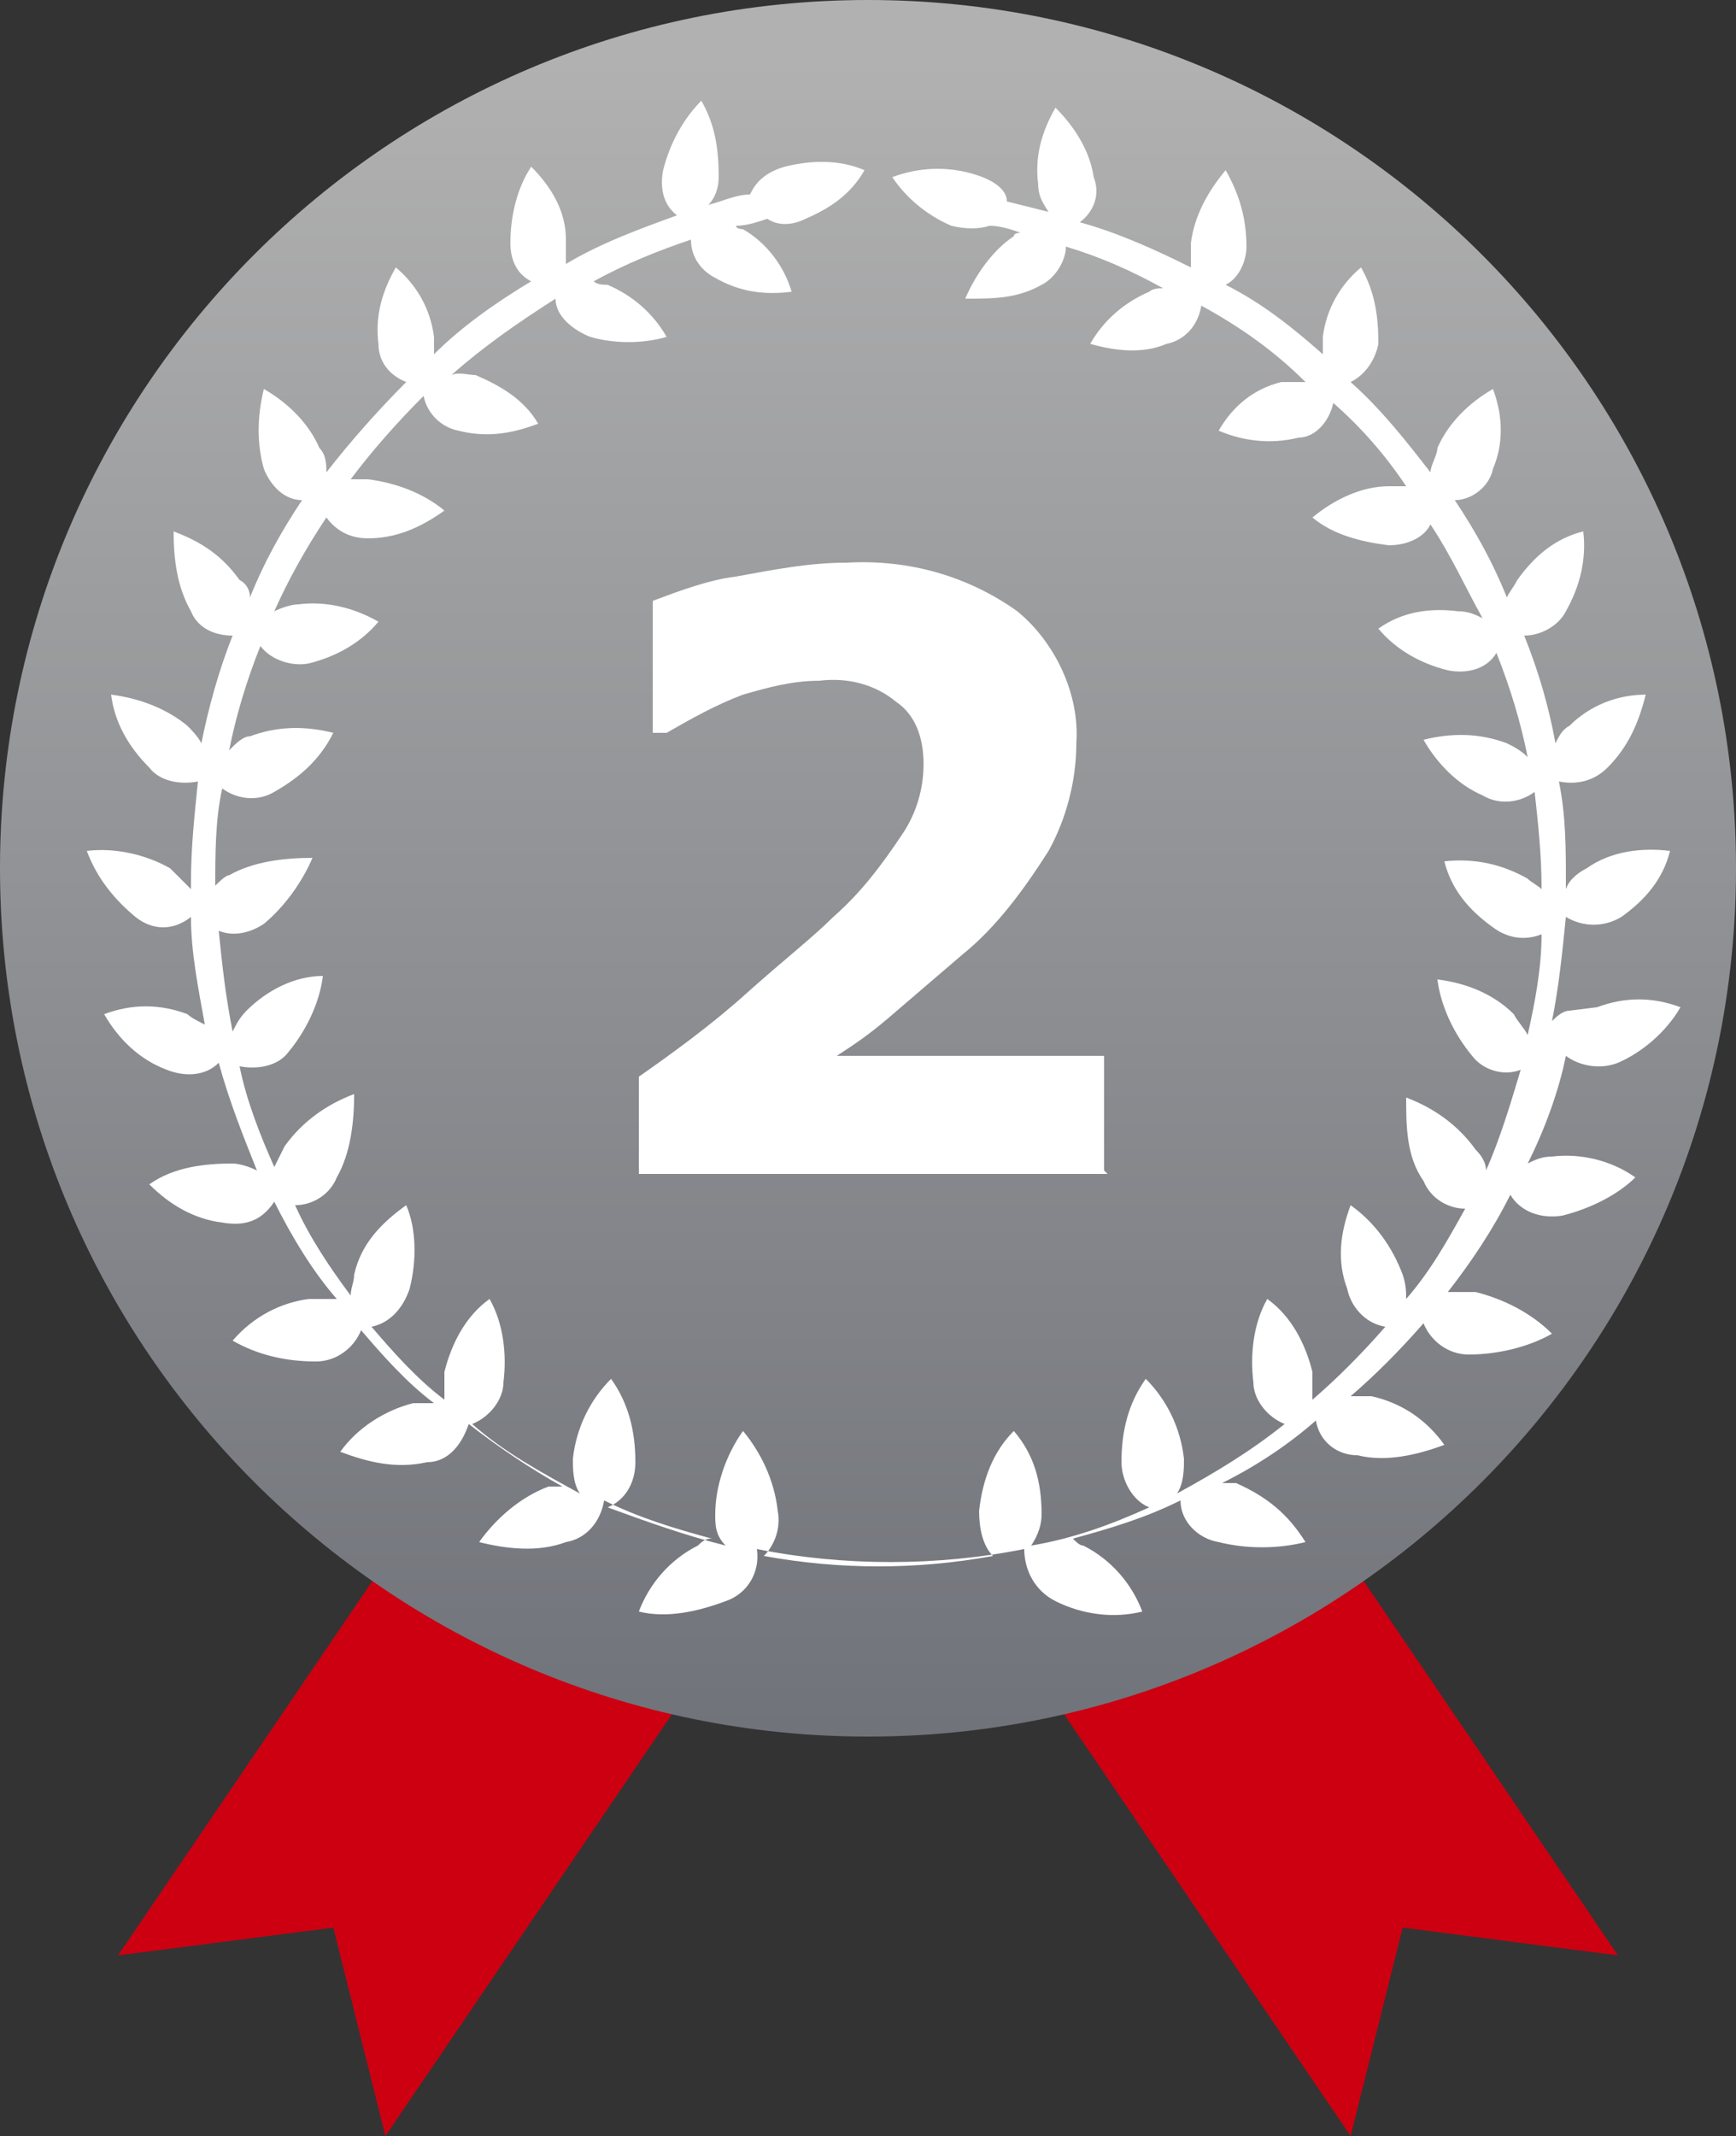
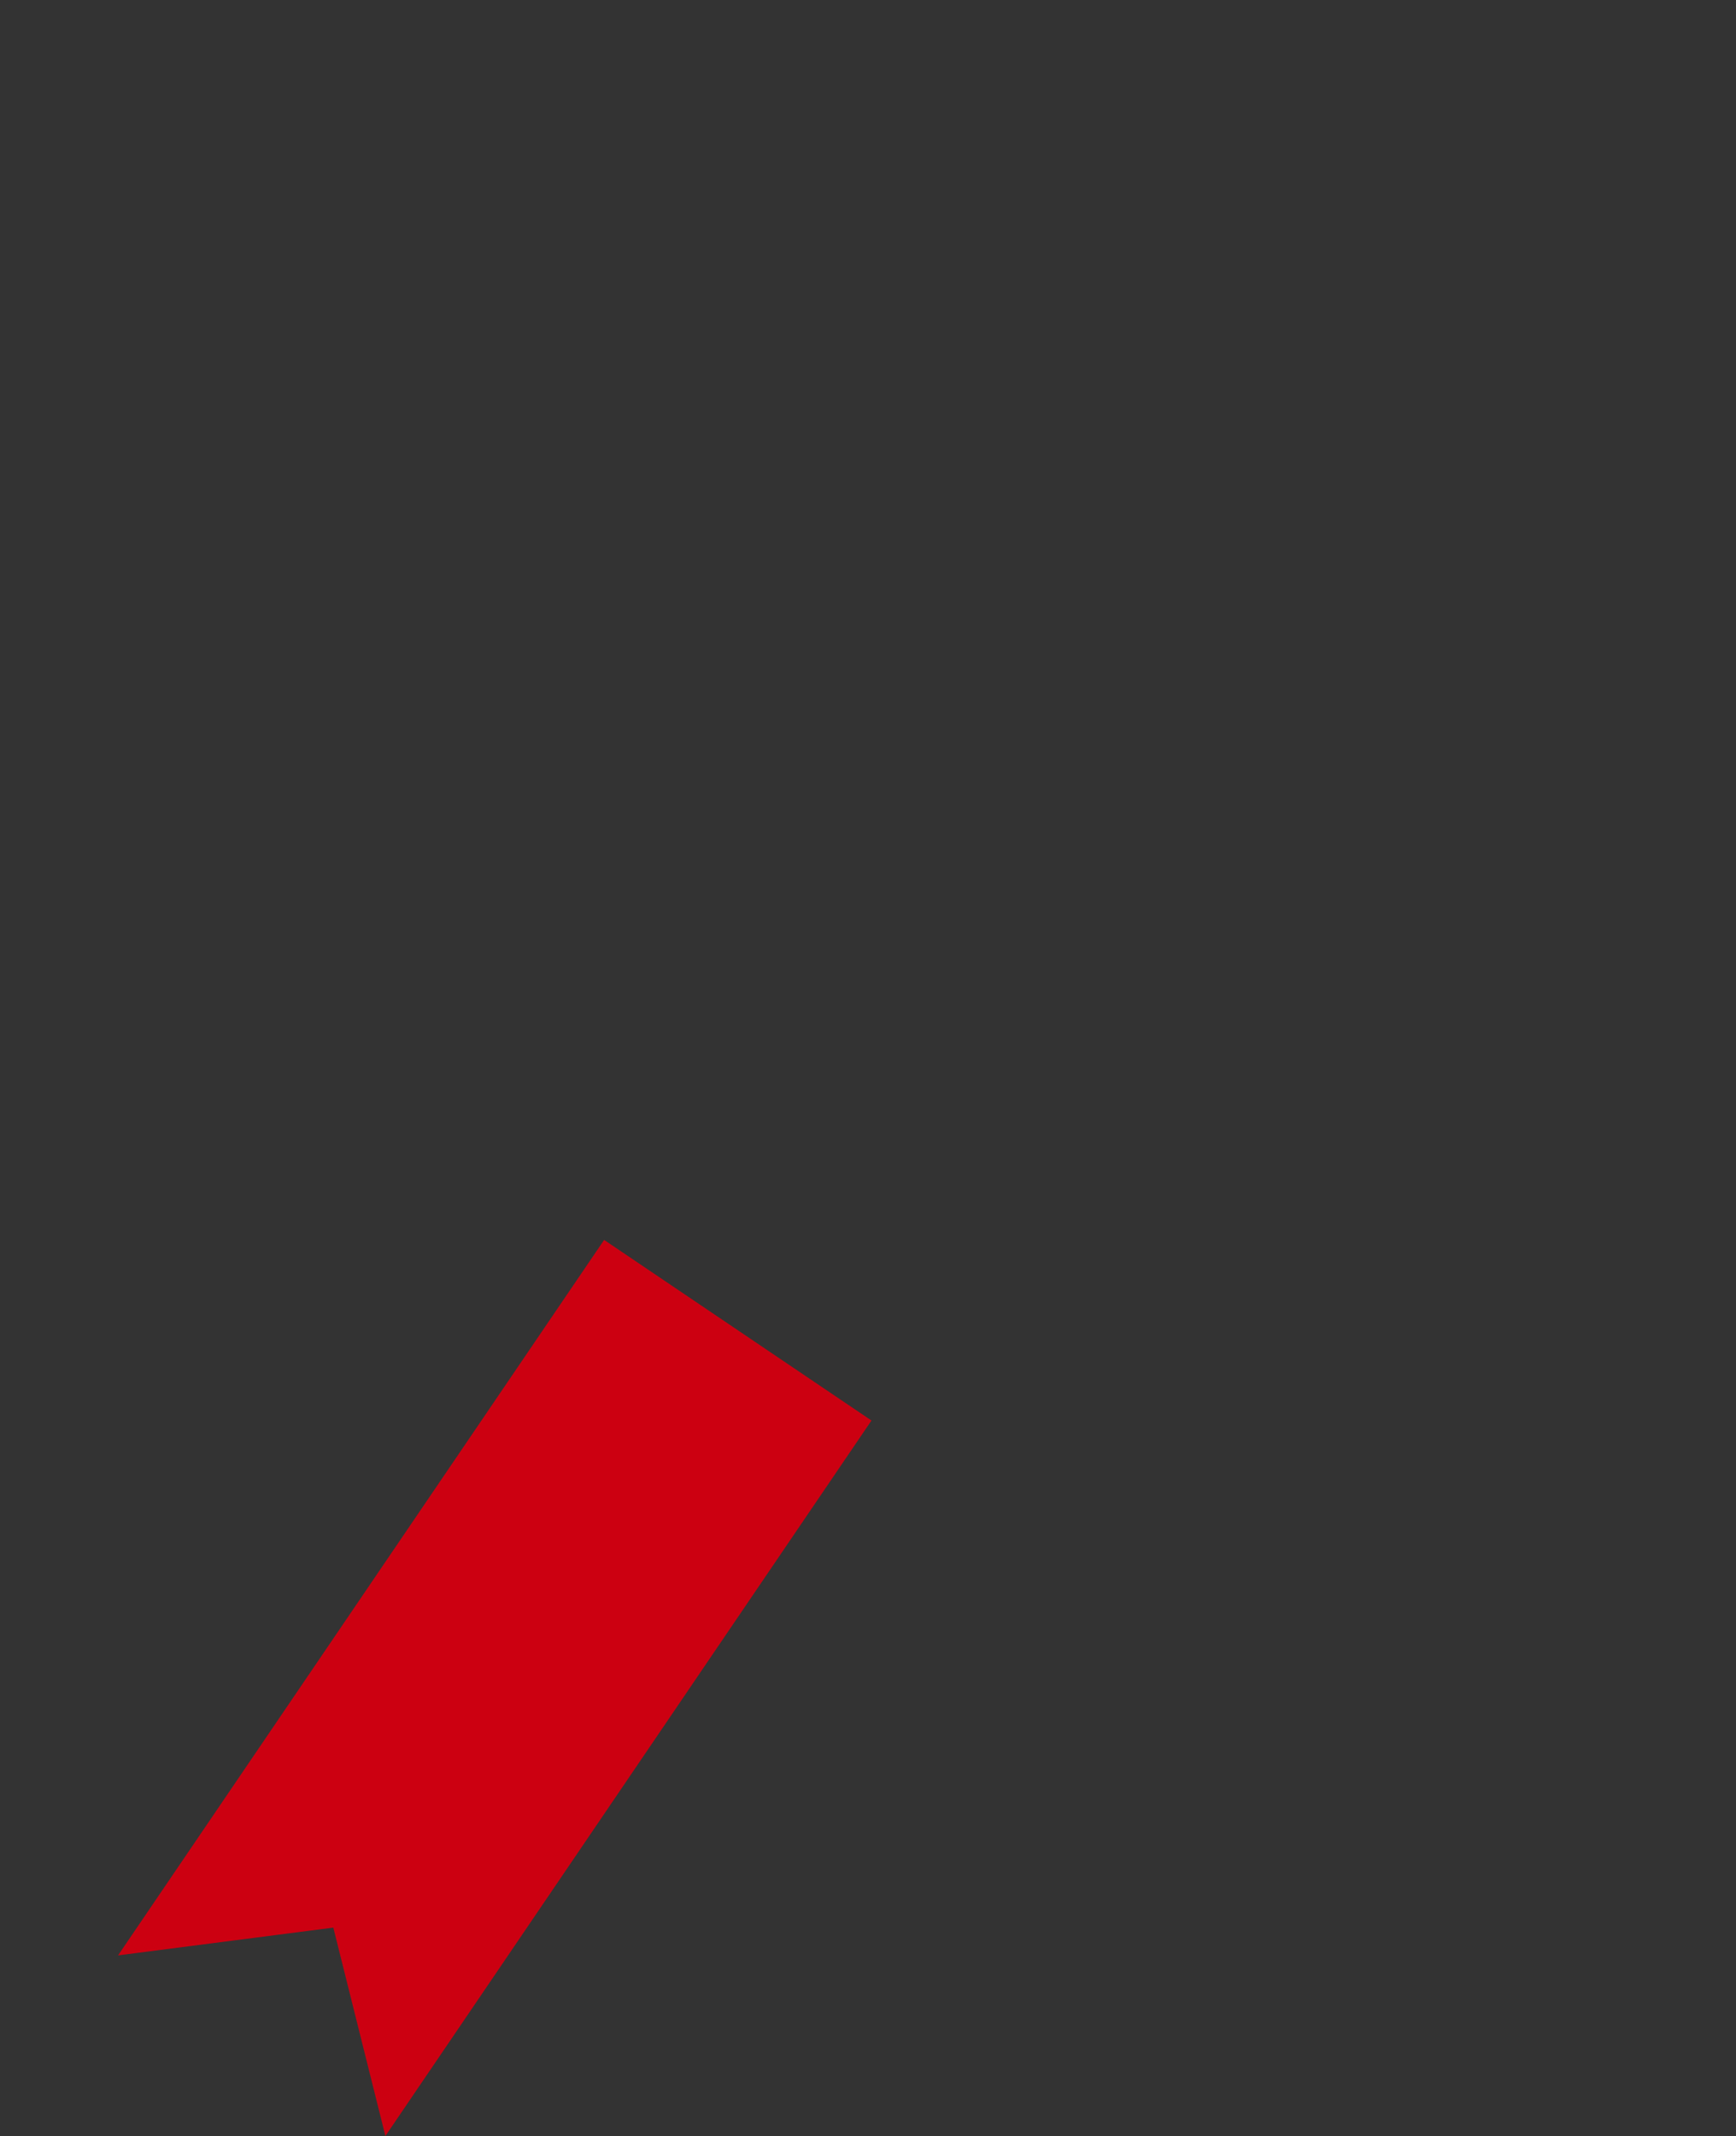
<svg xmlns="http://www.w3.org/2000/svg" id="_レイヤー_1" data-name="レイヤー_1" version="1.1" viewBox="0 0 50 61.5">
  <rect x="0" y="0" width="50" height="61.5" fill="#333333" stroke="none" />
  <defs>
    <style>
      .st0 {
        fill: none;
      }

      .st1 {
        fill: #c01;
      }

      .st2 {
        fill: #fff;
      }

      .st3 {
        fill: url(#_名称未設定グラデーション);
      }

      .st4 {
        clip-path: url(#clippath);
      }
    </style>
    <clipPath id="clippath">
-       <rect class="st0" width="50" height="61.5" />
-     </clipPath>
+       </clipPath>
    <linearGradient id="_名称未設定グラデーション" data-name="名称未設定グラデーション" x1="-914.8" y1="561.8" x2="-914.8" y2="560.8" gradientTransform="translate(45766 28092) scale(50 -50)" gradientUnits="userSpaceOnUse">
      <stop offset="0" stop-color="#b1b1b1" />
      <stop offset="1" stop-color="#6d7077" />
    </linearGradient>
  </defs>
  <path class="st1" d="M3.4,56.3l6.2-.8,1.5,6,14-20.6-7.7-5.2L3.4,56.3Z" />
-   <path class="st1" d="M24.9,40.9l14,20.6,1.5-6,6.2.8-14-20.6-7.7,5.2Z" />
  <g class="st4">
    <g>
-       <path class="st3" d="M50,25c0,13.8-11.2,25-25,25S0,38.8,0,25,11.2,0,25,0s25,11.2,25,25" />
-       <path class="st2" d="M45.2,29.1c-.2,0-.4.2-.5.3.2-1,.3-2,.4-3,.5.3,1.1.3,1.6,0,.7-.5,1.2-1.1,1.4-1.9-.8-.1-1.7,0-2.4.5-.2.1-.5.3-.6.6v-.2c0-1,0-1.9-.2-2.9.5.1,1,0,1.4-.4.6-.6.9-1.3,1.1-2.1-.8,0-1.6.3-2.2.9-.2.1-.3.3-.4.5-.2-1.1-.5-2.1-.9-3.1.5,0,1-.3,1.2-.7.4-.7.6-1.5.5-2.3-.8.2-1.4.7-1.9,1.4-.1.2-.2.3-.3.5-.4-1-.9-1.9-1.5-2.8.5,0,1-.4,1.1-.9.3-.7.3-1.5,0-2.3-.7.4-1.3,1-1.6,1.7,0,.2-.2.5-.2.7-.7-.9-1.4-1.8-2.3-2.6.4-.2.7-.6.8-1.1,0-.8-.1-1.5-.5-2.2-.6.5-1,1.2-1.1,2,0,.2,0,.3,0,.5-.9-.8-1.8-1.5-2.8-2,.4-.2.6-.7.6-1.1,0-.8-.2-1.5-.6-2.2-.5.6-.9,1.3-1,2.1,0,.2,0,.5,0,.7-1-.5-2.1-1-3.2-1.3.4-.3.6-.8.4-1.3-.1-.7-.5-1.4-1.1-2-.4.7-.6,1.4-.5,2.2,0,.3.1.5.3.8-.4-.1-.8-.2-1.2-.3,0-.3-.3-.6-1-.8-.7-.2-1.5-.2-2.3.1.4.6,1,1.1,1.7,1.4.4.1.8.1,1.1,0,.3,0,.6.1.9.2,0,0-.2,0-.2.1-.6.4-1.1,1.1-1.4,1.8.8,0,1.5,0,2.2-.4.4-.2.7-.7.7-1.1,1,.3,1.9.7,2.8,1.2-.1,0-.3,0-.4.1-.7.3-1.3.8-1.7,1.5.7.2,1.5.3,2.2,0,.5-.1.9-.5,1-1.1,1.1.6,2.1,1.3,3,2.2-.2,0-.5,0-.7,0-.8.2-1.4.7-1.8,1.4.7.3,1.5.4,2.3.2.5,0,.9-.5,1-1,.8.7,1.5,1.5,2.1,2.4-.2,0-.4,0-.5,0-.8,0-1.6.4-2.2.9.6.5,1.4.7,2.2.8.5,0,1-.2,1.2-.6.6.9,1,1.8,1.5,2.7-.2-.1-.4-.2-.7-.2-.8-.1-1.6,0-2.3.5.5.6,1.2,1,2,1.2.5.1,1.1,0,1.4-.5.4,1,.7,2,.9,3-.2-.2-.4-.3-.6-.4-.8-.3-1.6-.3-2.4-.1.4.7,1,1.3,1.7,1.6.5.3,1.1.2,1.5-.1.1.9.2,1.8.2,2.8-.1-.1-.3-.2-.4-.3-.7-.4-1.5-.6-2.4-.5.2.8.7,1.4,1.4,1.9.4.3.9.4,1.4.2,0,1-.2,2-.4,2.9-.1-.2-.3-.4-.4-.6-.6-.6-1.4-.9-2.2-1,.1.8.5,1.6,1,2.2.3.4.9.6,1.4.4-.3,1-.6,2-1,2.9,0-.2-.1-.4-.3-.6-.5-.7-1.2-1.2-2-1.5,0,.8,0,1.7.5,2.4.2.5.7.8,1.2.8-.5.9-1,1.8-1.7,2.6,0-.2,0-.4-.1-.7-.3-.8-.8-1.5-1.5-2-.3.8-.4,1.6-.1,2.4.1.5.5,1,1.1,1.1-.7.8-1.4,1.5-2.1,2.1,0-.3,0-.5,0-.8-.2-.8-.6-1.6-1.3-2.1-.4.7-.5,1.6-.4,2.4,0,.5.4,1,.9,1.2-1,.8-2,1.4-3.1,2,.2-.3.2-.7.2-1-.1-.9-.5-1.7-1.1-2.3-.5.7-.7,1.5-.7,2.4,0,.5.3,1.1.8,1.3-1.1.5-2.2.9-3.4,1.1.2-.3.3-.6.3-.9,0-.9-.2-1.7-.8-2.4-.6.6-.9,1.4-1,2.3,0,.5.1,1,.4,1.3-2.2.4-4.4.4-6.6,0,.3-.3.5-.8.4-1.3-.1-.9-.5-1.7-1-2.3-.5.7-.8,1.6-.8,2.4,0,.3,0,.6.3.9-1.2-.3-2.3-.7-3.4-1.1.5-.2.8-.7.8-1.3,0-.9-.2-1.7-.7-2.4-.6.6-1,1.4-1.1,2.3,0,.3,0,.7.2,1-1.1-.6-2.2-1.2-3.1-2,.5-.2.9-.7.9-1.2.1-.8,0-1.7-.4-2.4-.7.5-1.1,1.3-1.3,2.1,0,.3,0,.5,0,.8-.8-.6-1.5-1.4-2.1-2.1.5-.1.9-.5,1.1-1.1.2-.8.2-1.7-.1-2.4-.7.5-1.3,1.1-1.5,2,0,.2-.1.4-.1.6-.6-.8-1.2-1.7-1.6-2.6.5,0,1-.3,1.2-.8.4-.7.5-1.6.5-2.4-.8.3-1.5.8-2,1.5-.1.2-.2.4-.3.6-.4-.9-.8-1.9-1-2.9.5.1,1.1,0,1.4-.4.5-.6.9-1.4,1-2.2-.8,0-1.6.4-2.2,1-.2.2-.3.4-.4.6-.2-1-.3-1.9-.4-2.9.5.2,1,0,1.3-.2.6-.5,1.1-1.2,1.4-1.9-.8,0-1.7.1-2.4.5-.1,0-.3.2-.4.3,0-.9,0-1.9.2-2.8.4.3,1,.4,1.5.1.7-.4,1.3-.9,1.7-1.7-.8-.2-1.6-.2-2.4.1-.2,0-.4.2-.6.4.2-1,.5-2,.9-3,.3.4.9.6,1.4.5.8-.2,1.5-.6,2-1.2-.7-.4-1.5-.6-2.3-.5-.2,0-.5.1-.7.2.4-.9.9-1.8,1.5-2.7.3.4.7.6,1.2.6.8,0,1.5-.3,2.2-.8-.6-.5-1.4-.8-2.2-.9-.2,0-.4,0-.5,0,.6-.8,1.3-1.6,2.1-2.4.1.5.5.9,1,1,.8.2,1.5.1,2.3-.2-.4-.7-1.1-1.1-1.8-1.4-.2,0-.5-.1-.7,0,.9-.8,1.9-1.5,3-2.2,0,.5.5.9,1,1.1.7.2,1.5.2,2.2,0-.4-.7-1-1.2-1.7-1.5-.1,0-.3,0-.4-.1.9-.5,1.9-.9,2.8-1.2,0,.5.3.9.7,1.1.7.4,1.4.5,2.2.4-.2-.7-.7-1.4-1.4-1.8,0,0-.2,0-.2-.1.3,0,.6-.1.9-.2.3.2.7.2,1.1,0,.7-.3,1.3-.7,1.7-1.4-.7-.3-1.5-.3-2.3-.1-.7.2-.9.6-1,.8-.4,0-.8.2-1.2.3.2-.2.3-.5.3-.8,0-.8-.1-1.5-.5-2.2-.5.5-.9,1.2-1.1,2-.1.5,0,1,.4,1.3-1.1.4-2.2.8-3.2,1.4,0-.2,0-.5,0-.7,0-.8-.4-1.5-1-2.1-.4.6-.6,1.4-.6,2.2,0,.5.2.9.6,1.1-1,.6-2,1.3-2.8,2.1,0-.2,0-.4,0-.5-.1-.8-.5-1.5-1.1-2-.4.7-.6,1.4-.5,2.2,0,.5.3.9.8,1.1-.8.8-1.6,1.7-2.3,2.6,0-.2,0-.5-.2-.7-.3-.7-.9-1.3-1.6-1.7-.2.8-.2,1.6,0,2.3.2.5.6.9,1.1.9-.6.9-1.1,1.8-1.5,2.8,0-.2-.1-.4-.3-.5-.5-.7-1.1-1.1-1.9-1.4,0,.8.1,1.6.5,2.3.2.5.7.7,1.2.7-.4,1-.7,2.1-.9,3.1-.1-.2-.3-.4-.4-.5-.6-.5-1.4-.8-2.2-.9.1.8.5,1.5,1.1,2.1.3.4.9.5,1.4.4-.1,1-.2,1.9-.2,2.9v.2c-.2-.2-.4-.4-.6-.6-.7-.4-1.6-.6-2.4-.5.3.8.8,1.4,1.4,1.9.5.4,1.1.4,1.6,0,0,1,.2,2,.4,3.1-.2-.1-.4-.2-.5-.3-.8-.3-1.6-.3-2.4,0,.4.7,1,1.3,1.8,1.6.5.2,1.1.2,1.5-.2.3,1.1.7,2.1,1.1,3.1-.2-.1-.5-.2-.7-.2-.8,0-1.7.1-2.4.6.6.6,1.3,1,2.1,1.1.6.1,1.1,0,1.5-.6.5,1,1.1,2,1.8,2.8-.3,0-.5,0-.8,0-.8.1-1.6.5-2.2,1.2.7.4,1.5.6,2.4.6.6,0,1.1-.4,1.3-.9.6.7,1.3,1.5,2.1,2.1-.2,0-.4,0-.6,0-.8.2-1.6.7-2.1,1.4.8.3,1.6.5,2.5.3.6,0,1-.5,1.2-1.1.9.7,1.8,1.3,2.7,1.8-.1,0-.2,0-.4,0-.8.3-1.5.9-2,1.6.8.2,1.7.3,2.5,0,.6-.1,1-.6,1.1-1.2,1,.5,2,.8,3.1,1.1-.1,0-.2,0-.4.2-.8.4-1.4,1.1-1.7,1.9.8.2,1.7,0,2.5-.3.6-.2,1-.8.9-1.5,2.5.5,5.2.5,7.7,0,0,.6.3,1.2.9,1.5.8.4,1.7.5,2.5.3-.3-.8-.9-1.5-1.7-1.9-.1,0-.2-.1-.3-.2,1.1-.3,2.1-.6,3.1-1.1,0,.6.5,1.1,1.1,1.2.8.2,1.7.2,2.5,0-.5-.8-1.1-1.3-2-1.7-.1,0-.2,0-.4,0,1-.5,1.9-1.1,2.7-1.8.1.6.6,1,1.2,1,.8.2,1.7,0,2.5-.3-.5-.7-1.2-1.2-2.1-1.4-.2,0-.4,0-.6,0,.7-.6,1.4-1.3,2.1-2.1.2.5.7.9,1.3.9.8,0,1.7-.2,2.4-.6-.6-.6-1.4-1-2.2-1.2-.3,0-.5,0-.8,0,.7-.9,1.3-1.8,1.8-2.8.3.5.9.7,1.5.6.8-.2,1.6-.6,2.1-1.1-.7-.5-1.6-.7-2.4-.6-.3,0-.5.1-.7.2.5-1,.9-2.1,1.1-3.1.4.3,1,.4,1.5.2.7-.3,1.4-.9,1.8-1.6-.8-.3-1.6-.3-2.4,0" />
-       <path class="st2" d="M31.9,33.8h-13.5v-2.8c1-.7,2.1-1.5,3.1-2.4s1.9-1.6,2.5-2.2c.8-.7,1.4-1.5,2-2.4.4-.6.6-1.3.6-2,0-.7-.2-1.4-.8-1.8-.6-.5-1.4-.7-2.2-.6-.8,0-1.5.2-2.2.4-.8.3-1.5.7-2.2,1.1h-.4v-3.8c.8-.3,1.6-.6,2.4-.7,1.1-.2,2.1-.4,3.2-.4,1.8-.1,3.5.4,4.9,1.4,1.1.9,1.8,2.4,1.7,3.8,0,1.1-.3,2.2-.8,3.1-.7,1.1-1.5,2.2-2.5,3-.7.6-1.4,1.2-2.1,1.8s-1.2.9-1.5,1.1h7.7v3.3Z" />
-     </g>
+       </g>
  </g>
</svg>